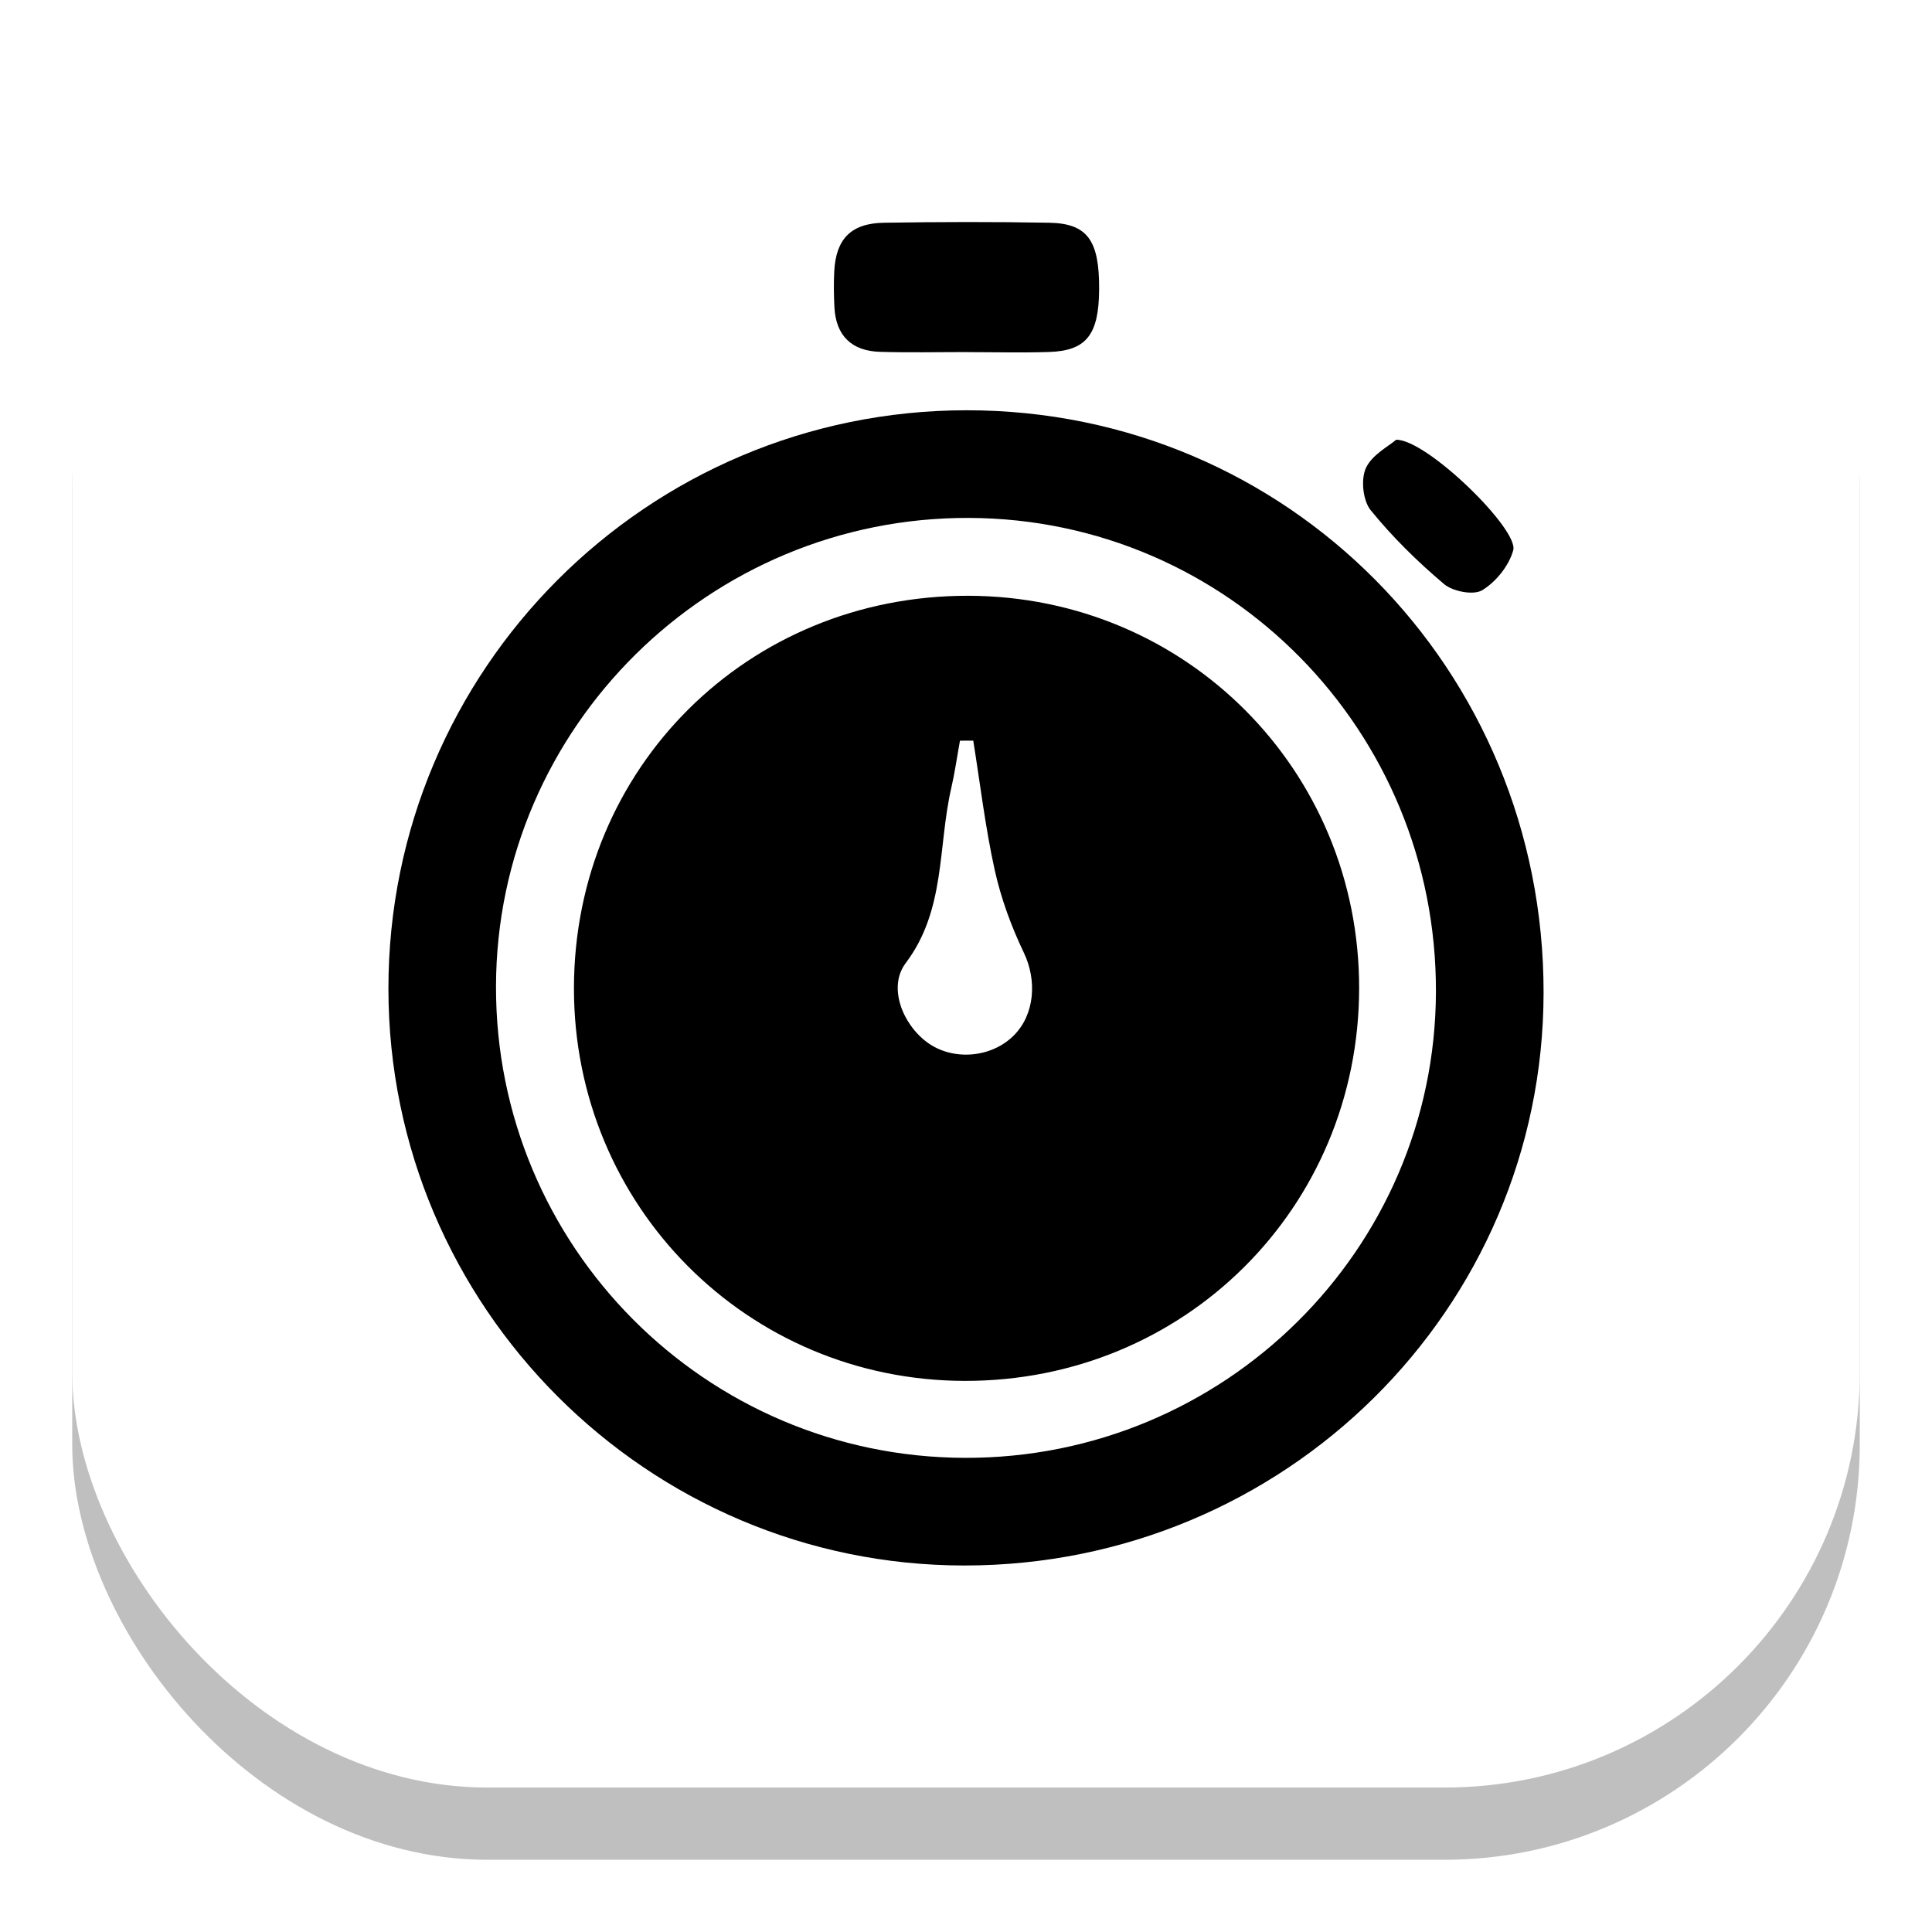
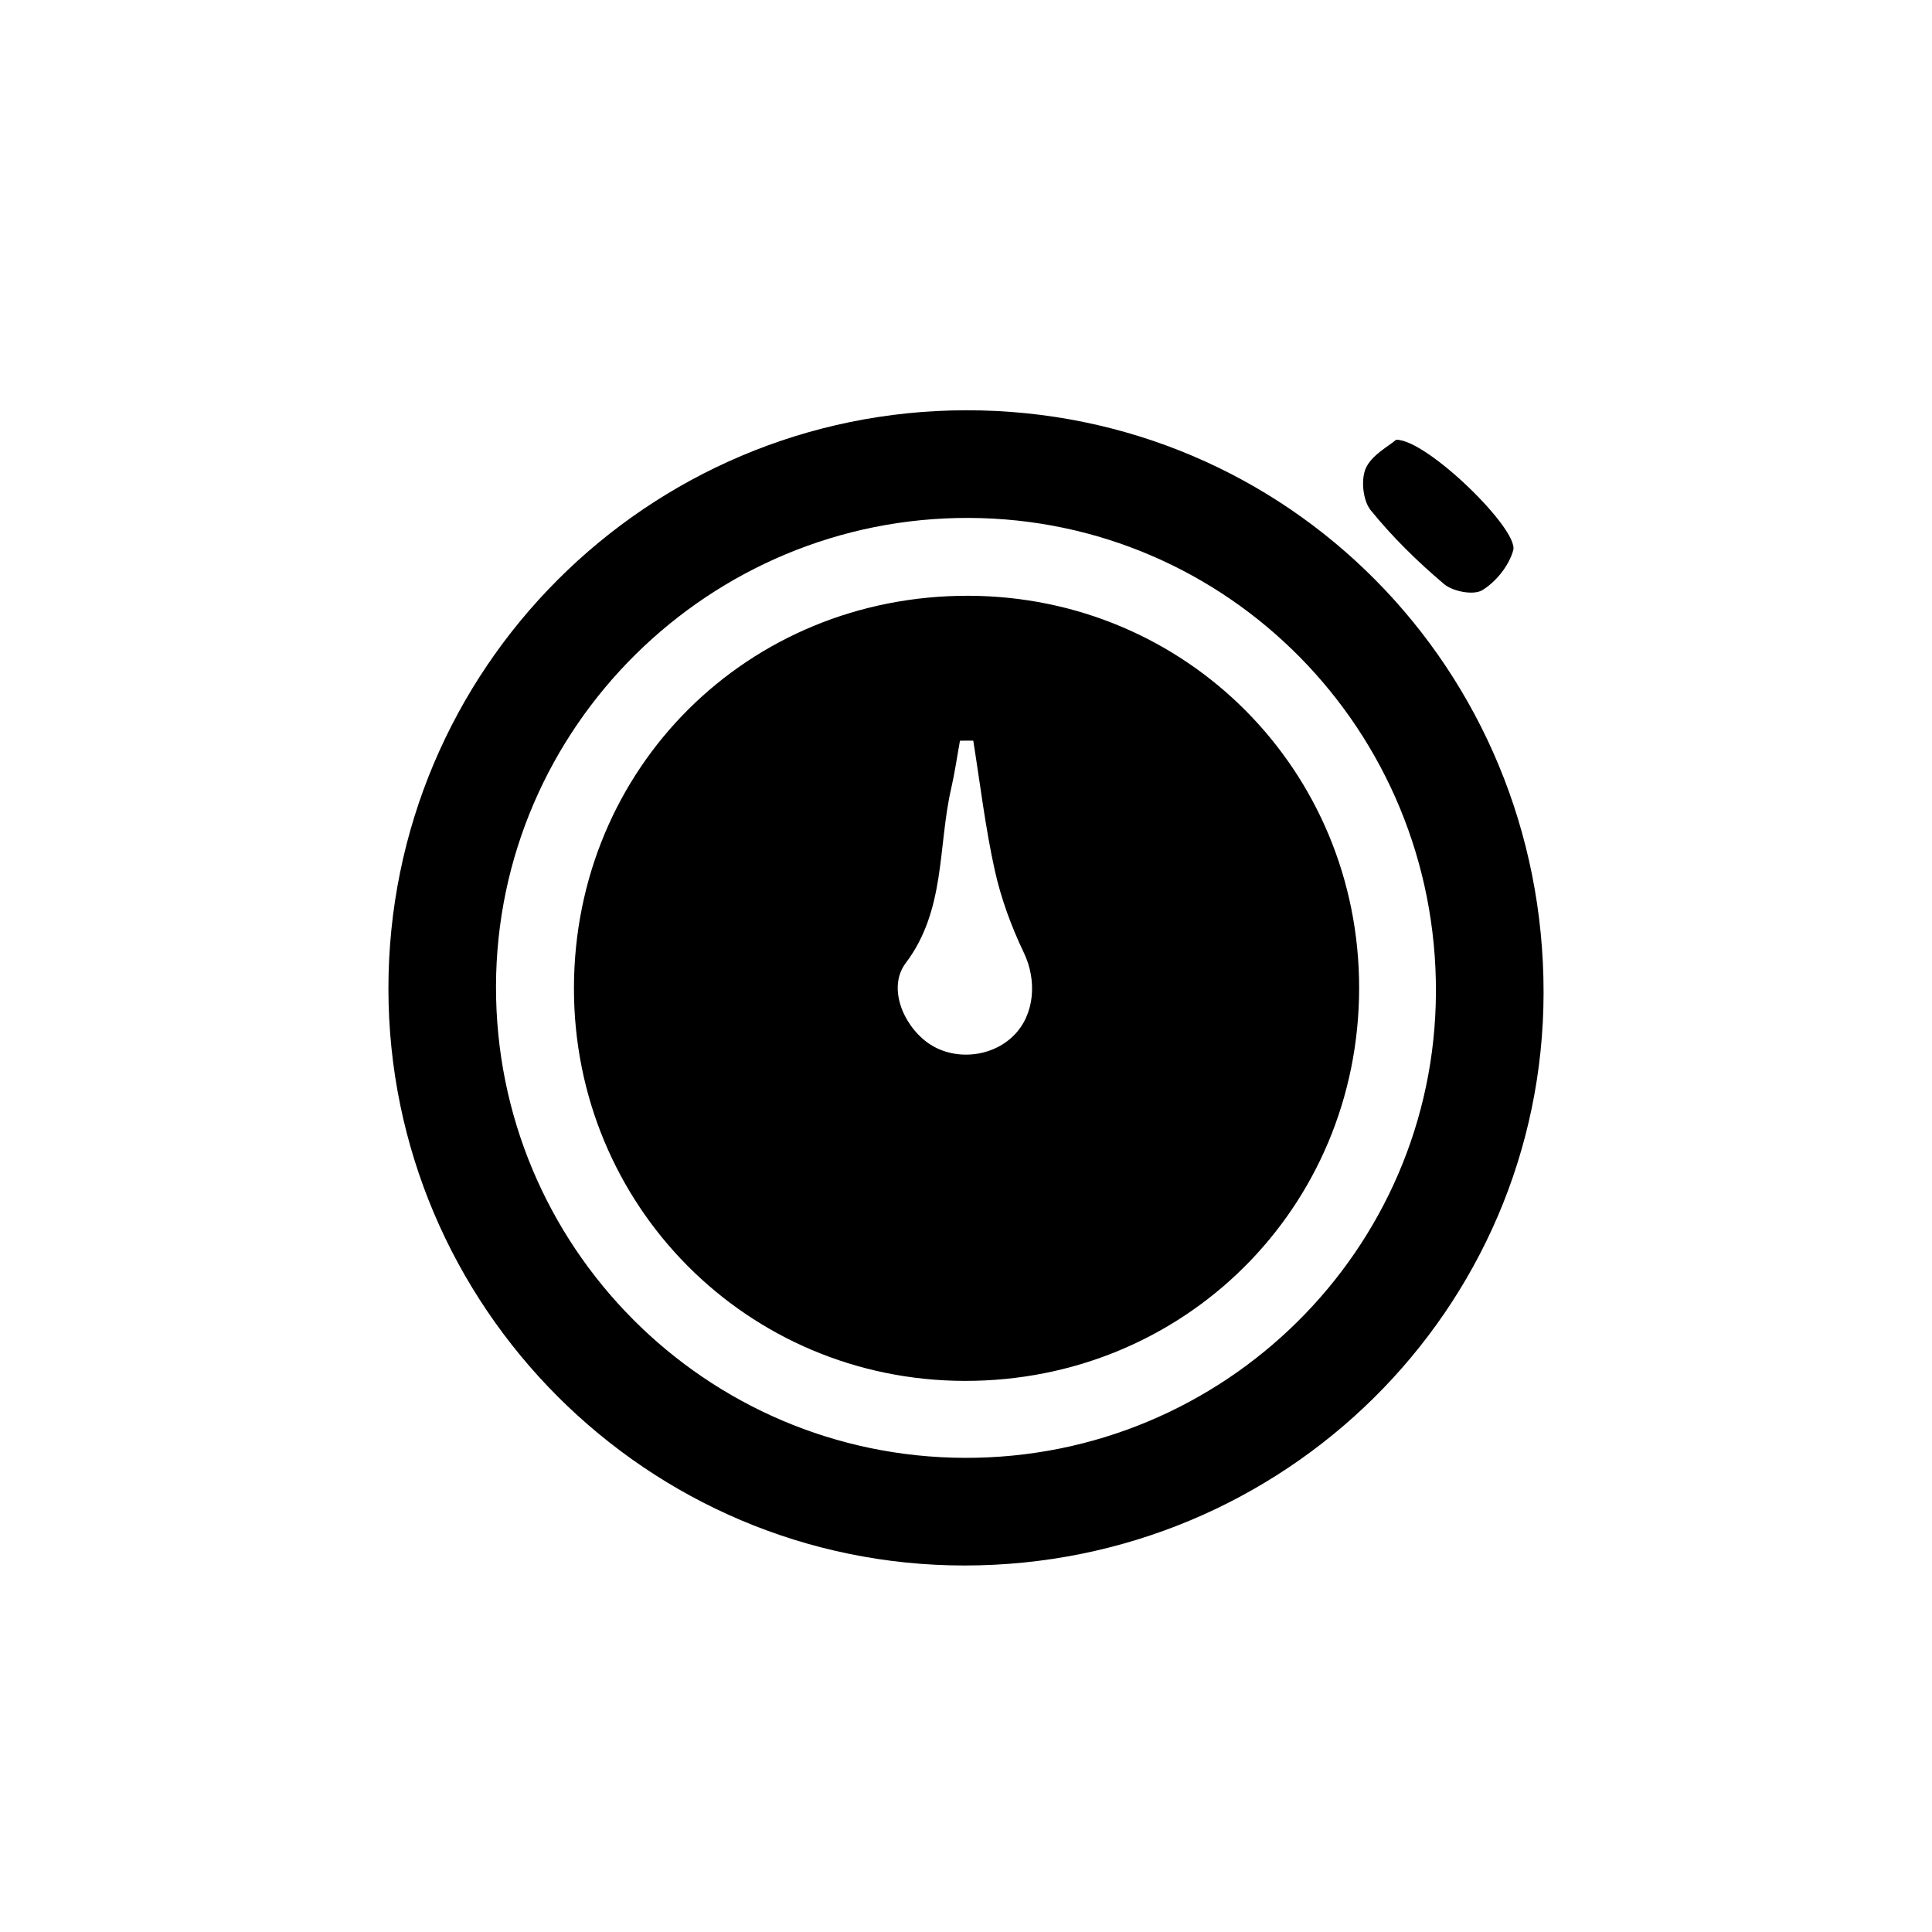
<svg xmlns="http://www.w3.org/2000/svg" width="107" height="107" viewBox="0 0 107 107" fill="none">
  <g filter="url(#filter0_f_2_46)">
-     <rect x="4" y="4" width="99" height="99" rx="23" fill="black" fill-opacity="0.25" style="fill:black;fill-opacity:0.25;" />
-   </g>
+     </g>
  <rect x="4" width="99" height="99" rx="23" fill="white" style="fill:white;fill-opacity:1;" />
  <path d="M53.418 86.702C35.844 86.702 21.524 72.37 21.512 54.768C21.5 37.082 35.84 22.73 53.53 22.722C71.304 22.714 85.508 37.058 85.488 54.984C85.468 72.522 71.132 86.702 53.414 86.702H53.418ZM53.454 80.74C67.799 80.772 79.478 69.217 79.526 54.944C79.578 40.475 68.031 28.744 53.682 28.684C39.293 28.624 27.51 40.275 27.47 54.608C27.43 69.009 39.061 80.708 53.45 80.74H53.454Z" fill="#59B0FF" style="fill:#59B0FF;fill:color(display-p3 0.349 0.69 1);fill-opacity:1;" />
-   <path d="M53.514 19.498C51.922 19.498 50.329 19.534 48.737 19.486C47.168 19.438 46.292 18.594 46.212 17.005C46.18 16.345 46.168 15.677 46.204 15.017C46.3 13.232 47.136 12.364 48.953 12.336C52.006 12.288 55.059 12.28 58.112 12.336C60.229 12.376 60.889 13.316 60.873 16.021C60.861 18.534 60.173 19.426 58.1 19.494C56.575 19.542 55.047 19.502 53.522 19.502L53.514 19.498Z" fill="#59B0FF" style="fill:#59B0FF;fill:color(display-p3 0.349 0.69 1);fill-opacity:1;" />
  <path d="M77.326 24.355C79.014 24.327 84.124 29.32 83.808 30.473C83.576 31.325 82.856 32.221 82.095 32.685C81.615 32.981 80.467 32.761 79.978 32.349C78.51 31.109 77.118 29.744 75.909 28.252C75.481 27.72 75.361 26.555 75.645 25.927C75.981 25.187 76.909 24.715 77.322 24.355H77.326Z" fill="#59B0FF" style="fill:#59B0FF;fill:color(display-p3 0.349 0.69 1);fill-opacity:1;" />
  <path d="M75.273 54.735C75.257 66.891 65.59 76.506 53.414 76.478C41.382 76.45 31.771 66.778 31.787 54.715C31.803 42.527 41.418 32.968 53.634 32.996C65.694 33.024 75.289 42.667 75.273 54.739V54.735ZM53.902 41.018C53.658 41.018 53.41 41.018 53.166 41.022C53.006 41.903 52.882 42.787 52.681 43.659C51.937 46.9 52.377 50.405 50.161 53.338C49.168 54.651 49.969 56.719 51.365 57.74C52.77 58.76 54.878 58.596 56.127 57.367C57.319 56.195 57.435 54.286 56.703 52.762C56.011 51.314 55.442 49.769 55.094 48.201C54.57 45.836 54.286 43.415 53.902 41.018Z" fill="#59B0FF" style="fill:#59B0FF;fill:color(display-p3 0.349 0.69 1);fill-opacity:1;" />
  <defs>
    <filter id="filter0_f_2_46" x="0" y="0" width="107" height="107" filterUnits="userSpaceOnUse" color-interpolation-filters="sRGB">
      <feFlood flood-opacity="0" result="BackgroundImageFix" />
      <feBlend mode="normal" in="SourceGraphic" in2="BackgroundImageFix" result="shape" />
      <feGaussianBlur stdDeviation="2" result="effect1_foregroundBlur_2_46" />
    </filter>
  </defs>
</svg>